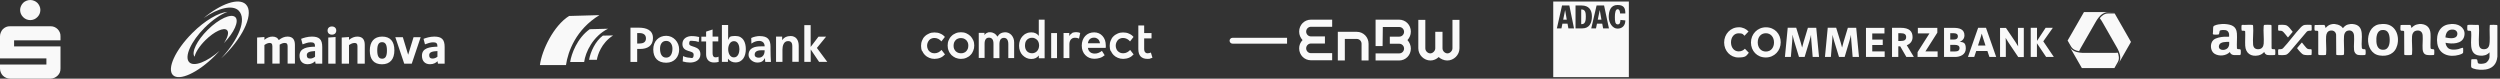
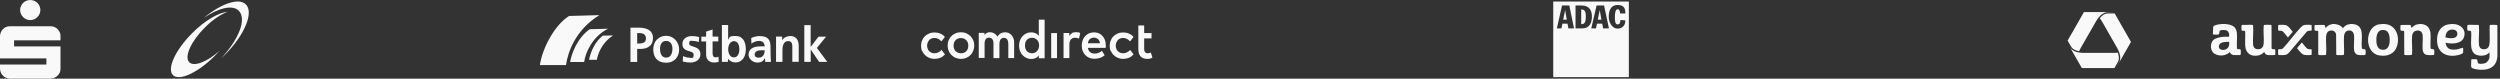
<svg xmlns="http://www.w3.org/2000/svg" width="1653px" height="52px" viewBox="0 0 1653 52" version="1.1">
  <rect x="0" y="0" width="1653" height="52" fill="#333333" stroke="none" />
  <title>Startseite/_rausgerechnet/referenzzleiste</title>
  <g id="Desktop" stroke="none" stroke-width="1" fill="none" fill-rule="evenodd">
    <g id="desktop/home" transform="translate(-167, -2120)" fill="#F9F9F9">
      <g id="Startseite/_rausgerechnet/referenzzleiste" transform="translate(167, 2120)">
        <g id="clients/logos/sparkasse" fill-rule="nonzero">
          <path d="M20,0 C19.081,0 18.186,0.192 17.376,0.543 C16.561,0.886 15.906,1.302 15.294,1.899 C14.693,2.5 14.197,3.267 13.846,4.07 C13.502,4.88 13.303,5.683 13.303,6.602 C13.303,7.521 13.502,8.414 13.846,9.224 C14.197,10.024 14.693,10.707 15.294,11.304 C15.906,11.908 16.561,12.4 17.376,12.751 C18.186,13.095 19.081,13.294 20,13.294 C20.927,13.294 21.814,13.095 22.624,12.751 C23.428,12.4 24.109,11.908 24.706,11.304 C25.307,10.707 25.803,10.024 26.154,9.224 C26.498,8.414 26.697,7.521 26.697,6.602 C26.697,5.683 26.498,4.88 26.154,4.07 C25.803,3.267 25.307,2.5 24.706,1.899 C24.109,1.302 23.428,0.886 22.624,0.543 C21.814,0.192 20.927,0 20,0 Z M6.606,17.363 C5.687,17.363 4.883,17.465 4.072,17.816 C3.262,18.163 2.505,18.662 1.9,19.263 C1.3,19.863 0.887,20.623 0.543,21.433 C0.192,22.236 0,23.046 0,23.965 L0,38.616 L30.679,38.616 L30.679,42.685 L0,42.685 L0,43.409 L0,45.308 C0,46.23 0.195,47.12 0.543,47.93 C0.887,48.741 1.303,49.406 1.9,50.01 C2.505,50.607 3.262,51.11 4.072,51.457 C4.883,51.808 5.687,52 6.606,52 L33.394,52 C34.313,52 35.117,51.808 35.928,51.457 C36.742,51.11 37.502,50.607 38.1,50.01 C38.704,49.406 39.196,48.741 39.548,47.93 C39.899,47.12 40,46.23 40,45.308 L40,43.409 L40,30.657 L9.321,30.657 L9.321,26.678 L40,26.678 L40,23.965 C40,23.046 39.902,22.236 39.548,21.433 C39.2,20.623 38.704,19.863 38.1,19.263 C37.502,18.662 36.742,18.163 35.928,17.816 C35.117,17.465 34.313,17.363 33.394,17.363 L6.606,17.363 Z" id="path7445" />
        </g>
        <g id="clients/logos/mainova-logo" transform="translate(113, 1)">
-           <path d="M142.842,32.331 C142.842,28.559 141.844,26.877 139.606,26.877 C137.367,26.877 136.437,28.62 136.437,32.365 C136.437,36.11 137.435,37.82 139.673,37.82 C141.912,37.82 142.845,36.076 142.845,32.331 M147.764,32.233 C147.764,38.21 144.857,41.5 139.572,41.5 C134.287,41.5 131.512,38.376 131.512,32.46 C131.512,26.544 134.419,23.193 139.704,23.193 C144.989,23.193 147.764,26.317 147.764,32.233 M106.464,16.5 C104.721,16.5 103.595,17.562 103.595,19.207 C103.595,20.852 104.721,21.914 106.464,21.914 C108.208,21.914 109.334,20.852 109.334,19.207 C109.334,17.562 108.208,16.5 106.464,16.5 M176.237,32.758 C173.239,32.938 170.779,33.288 170.779,35.465 C170.779,37.005 171.495,37.721 173.032,37.721 C174.409,37.721 175.464,37.083 176.234,36.51 L176.234,32.758 L176.237,32.758 Z M181,30.045 L181,41.076 L176.587,41.076 L176.285,39.475 C175.284,40.435 173.815,41.466 171.339,41.466 C167.988,41.466 165.99,39.37 165.99,35.855 C165.99,30.635 171.258,30.007 176.241,29.855 L176.241,29.75 C176.241,27.647 175.535,26.972 173.334,26.972 C171.611,26.972 169.511,27.752 168.123,28.271 L167.991,28.318 L167.045,24.678 L167.15,24.638 C168.534,24.098 171.281,23.193 174.148,23.193 C179.08,23.193 181,25.113 181,30.045 M156.878,35.191 L153.378,23.674 L153.351,23.583 L148.378,23.583 L154.273,41.076 L159.256,41.076 L165.152,23.583 L160.44,23.583 L156.878,35.191 Z M128.181,28.674 L128.181,41.076 L123.357,41.076 L123.357,29.621 C123.357,27.999 122.818,27.399 121.363,27.399 C119.907,27.399 118.293,28.406 117.767,28.773 L117.767,41.076 L112.943,41.076 L112.943,23.82 L117.767,23.478 L117.767,25.34 C119.555,23.915 121.39,23.196 123.222,23.196 C126.559,23.196 128.181,24.987 128.181,28.674 M104.052,41.076 L108.88,41.076 L108.88,23.478 L104.052,23.82 L104.052,41.076 L104.052,41.076 Z M95.308,32.758 C92.309,32.938 89.85,33.291 89.85,35.465 C89.85,37.005 90.565,37.721 92.105,37.721 C93.483,37.721 94.538,37.083 95.308,36.51 L95.308,32.758 L95.308,32.758 Z M100.067,30.045 L100.067,41.076 L95.654,41.076 L95.352,39.475 C94.351,40.435 92.882,41.466 90.406,41.466 C87.054,41.466 85.056,39.37 85.056,35.855 C85.056,30.635 90.324,30.007 95.308,29.855 L95.308,29.75 C95.308,27.647 94.602,26.972 92.4,26.972 C90.677,26.972 88.578,27.752 87.19,28.271 L87.058,28.318 L86.111,24.678 L86.217,24.638 C87.601,24.098 90.348,23.193 93.215,23.193 C98.147,23.193 100.067,25.113 100.067,30.045 M77.044,23.193 C75.134,23.193 73.259,23.946 71.315,25.499 C70.609,23.969 69.198,23.193 67.119,23.193 C65.341,23.193 63.564,23.912 61.827,25.333 L61.827,23.478 L57,23.82 L57,41.076 L61.827,41.076 L61.827,28.769 C62.424,28.328 63.849,27.396 65.226,27.396 C66.376,27.396 67.088,27.769 67.088,29.617 L67.088,41.073 L71.912,41.073 L71.912,28.512 C72.767,27.993 74.008,27.392 75.179,27.392 C76.634,27.392 77.173,27.996 77.173,29.614 L77.173,41.069 L81.997,41.069 L81.997,28.668 C81.997,24.98 80.375,23.189 77.037,23.189" id="mainova" />
          <path d="M22.337,17.303 C13.217,26.434 8.657,36.671 12.15,40.169 C15.284,43.306 23.831,39.951 32.141,32.638 C31.179,33.72 30.163,34.799 29.096,35.867 C17.906,47.071 5.483,52.794 1.346,48.652 C-2.79,44.51 2.925,32.072 14.112,20.868 C22.506,12.462 31.691,7.242 37.43,6.835 C32.985,8.449 27.487,12.15 22.337,17.306 M49.585,1.92 C44.961,-2.71 33.202,1.323 21.68,10.922 C31.46,4.138 40.838,2.052 44.778,5.997 C50.486,11.713 44.625,25.284 33.212,37.625 C34.032,36.868 34.848,36.085 35.658,35.274 C48.701,22.214 54.935,7.283 49.582,1.923" id="Blau" />
-           <path d="M42.618,10.367 C39.902,7.688 31.718,11.426 24.334,18.717 C17.182,25.778 13.406,33.582 15.641,36.5 C16.267,33.585 18.911,29.422 22.851,25.532 C28.636,19.82 35.026,16.865 37.117,18.929 C38.545,20.34 37.602,23.73 35.019,27.556 C41.836,20.502 45.229,12.941 42.622,10.367" id="Rot" />
        </g>
        <g id="clients/logos/adac" transform="translate(1027, 1)" fill-rule="nonzero">
          <path d="M0,0 L0,50 L50,50 L50,0 L0,0 Z M10.01,17.763 L9.451,14.638 L6.077,14.638 L5.436,17.763 L2.406,17.763 L5.814,2.632 L10.642,2.632 L13.738,17.763 L10.018,17.763 L10.01,17.763 Z M19.272,17.763 L14.74,17.763 L14.74,2.632 L18.804,2.632 C23.419,2.632 25.571,5.429 25.571,9.866 C25.571,14.302 23.805,17.763 19.264,17.763 L19.272,17.763 Z M32.986,17.763 L32.394,14.638 L28.921,14.638 L28.264,17.763 L25.135,17.763 L28.658,2.632 L33.618,2.632 L36.829,17.763 L32.994,17.763 L32.986,17.763 Z M42.486,2.296 C47.052,2.296 47.676,4.765 47.676,7.889 L44.186,7.889 C44.186,6.905 43.923,5.093 42.569,5.093 C41.214,5.093 40.754,7.397 40.754,10.194 C40.754,12.99 40.902,15.13 42.651,15.13 C44.03,15.13 44.35,13.982 44.433,12.17 L47.676,12.498 C47.676,15.786 45.73,17.927 42.486,17.927 C39.243,17.927 36.706,14.146 36.706,10.194 C36.706,6.241 37.921,2.296 42.486,2.296 Z M18.804,5.257 C21.292,5.257 21.539,7.725 21.539,9.701 L21.539,10.007 C21.532,11.999 21.407,14.966 18.903,14.966 L18.492,14.966 L18.492,5.265 L18.804,5.265 Z M7.875,5.757 L8.942,12.006 L6.586,12.006 L7.842,5.757 L7.875,5.757 Z M30.777,5.757 L31.869,12.006 L29.447,12.006 L30.728,5.757 L30.777,5.757 Z" id="Shape" />
        </g>
        <g id="clients/logos/comdirect" transform="translate(609, 13)" fill-rule="nonzero">
          <path d="M47.956,25.45 L51.812,25.45 L51.812,16.233 C51.812,14.857 52.082,13.825 52.556,13.069 C53.097,12.381 53.841,12.037 54.788,12.037 C55.735,12.037 56.479,12.381 56.952,13.069 C57.426,13.757 57.696,14.788 57.696,16.164 L57.696,25.381 L61.552,25.381 L61.552,14.995 C61.552,14.032 61.416,13.138 61.078,12.312 C60.74,11.487 60.334,10.799 59.793,10.18 C59.252,9.561 58.643,9.148 57.899,8.804 C57.155,8.46 56.344,8.323 55.532,8.323 C54.72,8.323 53.503,8.598 52.623,9.079 C51.744,9.561 51.068,10.317 50.527,11.212 C49.918,10.249 49.241,9.561 48.43,9.079 C47.618,8.598 46.671,8.323 45.589,8.323 C44.507,8.323 44.71,8.323 44.304,8.46 C43.898,8.598 43.56,8.735 43.289,8.873 C42.951,9.079 42.68,9.286 42.477,9.492 C42.275,9.698 42.072,9.974 41.936,10.18 L41.936,8.735 L38.149,8.735 L38.149,25.312 L42.004,25.312 L42.004,16.095 C42.004,14.72 42.207,13.688 42.748,12.931 C43.221,12.243 43.966,11.899 44.912,11.899 C45.859,11.899 46.671,12.243 47.145,12.931 C47.686,13.619 47.889,14.651 47.889,16.026 L47.889,25.243 L47.956,25.45 Z M151.985,21.735 C151.647,21.873 151.309,22.011 150.971,22.079 C150.633,22.148 150.294,22.217 149.889,22.217 C149.483,22.217 149.212,22.217 148.942,22.079 C148.671,21.942 148.401,21.804 148.198,21.598 C147.995,21.392 147.859,21.048 147.724,20.704 C147.589,20.291 147.521,19.878 147.521,19.259 L147.521,12.381 L152.391,12.381 L152.391,8.873 L147.521,8.873 L147.521,3.852 L143.666,3.852 L143.666,19.466 C143.666,21.667 144.207,23.317 145.221,24.349 C146.236,25.381 147.724,25.931 149.618,25.931 C151.512,25.931 150.903,25.862 151.444,25.725 C151.985,25.587 152.527,25.381 153,25.175 L151.985,21.804 L151.985,21.735 Z M0.744,20.635 C1.218,21.735 1.826,22.63 2.57,23.386 C3.314,24.143 4.261,24.762 5.411,25.243 C6.561,25.725 7.711,25.931 8.928,25.931 C10.146,25.931 11.634,25.656 12.784,25.175 C13.934,24.693 14.948,23.937 15.828,22.974 L13.528,20.016 C12.919,20.704 12.243,21.185 11.499,21.598 C10.687,22.011 9.875,22.217 8.928,22.217 C7.981,22.217 7.576,22.079 6.967,21.873 C6.358,21.598 5.817,21.254 5.411,20.841 C4.938,20.429 4.599,19.878 4.397,19.259 C4.126,18.64 3.991,17.952 3.991,17.196 C3.991,16.439 4.126,15.751 4.397,15.132 C4.667,14.513 5.005,13.963 5.411,13.481 C5.885,13 6.358,12.656 6.967,12.45 C7.576,12.175 8.184,12.106 8.928,12.106 C9.672,12.106 10.687,12.312 11.431,12.725 C12.175,13.138 12.919,13.688 13.46,14.376 L15.76,11.418 C14.948,10.455 13.934,9.698 12.716,9.217 C11.566,8.667 10.281,8.46 8.861,8.46 C7.44,8.46 6.426,8.667 5.344,9.148 C4.261,9.63 3.314,10.18 2.503,11.005 C1.691,11.762 1.082,12.725 0.676,13.825 C0.203,14.926 0,16.095 0,17.333 C0,18.571 0.203,19.741 0.676,20.841 M22.862,9.011 C21.78,9.492 20.833,10.042 20.089,10.868 C19.277,11.624 18.668,12.587 18.263,13.619 C17.789,14.651 17.586,15.82 17.586,17.058 C17.586,18.296 17.789,19.466 18.263,20.566 C18.668,21.667 19.345,22.561 20.089,23.386 C20.901,24.143 21.78,24.762 22.862,25.243 C23.944,25.656 25.094,25.931 26.379,25.931 C27.664,25.931 28.814,25.725 29.897,25.243 C30.979,24.762 31.926,24.212 32.67,23.386 C33.481,22.63 34.09,21.667 34.496,20.566 C34.969,19.466 35.172,18.365 35.172,17.058 C35.172,15.751 34.969,14.651 34.496,13.619 C34.023,12.587 33.414,11.624 32.67,10.868 C31.858,10.111 30.979,9.492 29.897,9.011 C28.814,8.529 27.664,8.323 26.379,8.323 C25.094,8.323 23.944,8.529 22.862,9.011 M24.418,21.873 C23.809,21.598 23.336,21.254 22.862,20.841 C22.456,20.36 22.118,19.878 21.847,19.259 C21.577,18.64 21.509,17.952 21.509,17.196 C21.509,16.439 21.645,15.751 21.847,15.132 C22.118,14.513 22.456,13.963 22.862,13.55 C23.268,13.069 23.809,12.725 24.418,12.519 C25.027,12.243 25.635,12.175 26.379,12.175 C27.123,12.175 27.732,12.312 28.341,12.519 C28.95,12.794 29.423,13.138 29.897,13.55 C30.302,14.032 30.641,14.513 30.911,15.132 C31.182,15.751 31.249,16.439 31.249,17.196 C31.249,17.952 31.114,18.64 30.911,19.259 C30.641,19.878 30.302,20.429 29.897,20.841 C29.491,21.323 28.95,21.667 28.341,21.873 C27.732,22.148 27.123,22.217 26.379,22.217 C25.635,22.217 25.027,22.079 24.418,21.873 M81.708,0 L77.853,0 L77.853,10.73 C77.312,9.974 76.635,9.423 75.824,9.011 C75.012,8.598 73.997,8.392 72.847,8.392 C71.698,8.392 70.615,8.598 69.668,9.079 C68.654,9.492 67.842,10.111 67.098,10.937 C66.354,11.693 65.813,12.656 65.407,13.688 C65.001,14.788 64.798,15.958 64.798,17.196 C64.798,18.434 65.001,19.672 65.407,20.704 C65.813,21.804 66.354,22.698 67.098,23.455 C67.842,24.212 68.654,24.831 69.668,25.312 C70.683,25.794 71.698,26 72.847,26 C73.997,26 75.012,25.794 75.824,25.381 C76.635,24.968 77.312,24.418 77.853,23.661 L77.853,25.519 L81.708,25.519 L81.708,0.069 L81.708,0 Z M71.359,21.804 C70.751,21.529 70.277,21.185 69.871,20.704 C69.466,20.222 69.195,19.672 68.992,19.053 C68.789,18.434 68.721,17.746 68.721,17.058 C68.721,16.37 68.857,15.683 68.992,15.063 C69.195,14.444 69.466,13.894 69.871,13.481 C70.277,13 70.751,12.656 71.359,12.381 C71.968,12.106 72.577,11.968 73.389,11.968 C74.2,11.968 74.741,12.106 75.282,12.381 C75.824,12.656 76.365,13 76.771,13.413 C77.176,13.894 77.515,14.376 77.718,14.995 C77.92,15.614 78.056,16.302 78.056,17.058 C78.056,17.815 77.92,18.434 77.718,19.053 C77.515,19.672 77.176,20.222 76.771,20.704 C76.365,21.185 75.891,21.529 75.282,21.804 C74.741,22.079 74.065,22.217 73.389,22.217 C72.712,22.217 71.968,22.079 71.359,21.804 M111.131,9.011 C110.117,9.423 109.305,10.042 108.561,10.799 C107.817,11.556 107.276,12.519 106.87,13.55 C106.464,14.651 106.261,15.82 106.261,17.127 C106.261,18.434 106.464,19.672 106.87,20.704 C107.276,21.804 107.885,22.698 108.629,23.455 C109.373,24.212 110.252,24.831 111.267,25.243 C112.281,25.656 113.431,25.862 114.649,25.862 C115.866,25.862 117.084,25.656 118.233,25.312 C119.383,24.968 120.398,24.349 121.412,23.524 L119.586,20.635 C118.91,21.185 118.166,21.598 117.354,21.942 C116.542,22.286 115.731,22.423 114.919,22.423 C114.107,22.423 113.837,22.354 113.296,22.217 C112.755,22.079 112.281,21.873 111.875,21.529 C111.469,21.185 111.131,20.841 110.861,20.36 C110.59,19.878 110.387,19.259 110.32,18.64 L122.089,18.64 C122.089,18.434 122.089,18.159 122.156,17.884 C122.156,17.608 122.156,17.402 122.156,17.127 C122.156,15.82 121.954,14.651 121.615,13.55 C121.21,12.45 120.668,11.556 119.992,10.799 C119.316,10.042 118.504,9.423 117.557,9.011 C116.61,8.598 115.528,8.392 114.446,8.392 C113.363,8.392 112.146,8.598 111.131,9.011 M110.32,15.614 C110.387,15.063 110.523,14.582 110.725,14.101 C110.928,13.619 111.199,13.275 111.537,12.931 C111.875,12.587 112.281,12.312 112.755,12.175 C113.228,11.968 113.769,11.899 114.378,11.899 C114.987,11.899 115.46,11.968 115.866,12.175 C116.34,12.381 116.745,12.656 117.084,12.931 C117.422,13.275 117.692,13.619 117.895,14.101 C118.098,14.582 118.233,15.063 118.301,15.614 L110.32,15.614 Z M99.903,8.942 C99.092,9.354 98.483,9.974 98.009,10.799 L98.009,8.804 L94.221,8.804 L94.221,25.381 L98.077,25.381 L98.077,16.302 C98.077,15.614 98.145,14.995 98.347,14.444 C98.55,13.894 98.753,13.481 99.092,13.069 C99.43,12.725 99.836,12.45 100.241,12.243 C100.715,12.037 101.188,11.968 101.729,11.968 C102.271,11.968 102.609,11.968 103.15,12.106 C103.623,12.175 104.097,12.381 104.435,12.587 L105.247,8.804 C104.841,8.667 104.435,8.529 103.962,8.392 C103.556,8.323 103.015,8.254 102.473,8.254 C101.459,8.254 100.58,8.46 99.768,8.804 M89.893,8.873 L86.037,8.873 L86.037,25.45 L89.893,25.45 L89.893,8.873 L89.893,8.873 Z M125.471,20.635 C125.944,21.735 126.553,22.63 127.297,23.386 C128.041,24.143 128.988,24.762 130.138,25.243 C131.288,25.725 132.438,25.931 133.655,25.931 C134.873,25.931 136.361,25.656 137.511,25.175 C138.66,24.693 139.675,23.937 140.554,22.974 L138.255,20.016 C137.646,20.704 136.969,21.185 136.225,21.598 C135.414,22.011 134.602,22.217 133.655,22.217 C132.708,22.217 132.302,22.079 131.694,21.873 C131.085,21.598 130.544,21.254 130.138,20.841 C129.664,20.429 129.326,19.878 129.123,19.259 C128.853,18.64 128.718,17.952 128.718,17.196 C128.718,16.439 128.853,15.751 129.123,15.132 C129.394,14.513 129.732,13.963 130.138,13.481 C130.611,13 131.085,12.656 131.694,12.45 C132.302,12.175 132.911,12.106 133.655,12.106 C134.399,12.106 135.414,12.312 136.158,12.725 C136.902,13.138 137.646,13.688 138.187,14.376 L140.487,11.418 C139.675,10.455 138.66,9.698 137.443,9.217 C136.293,8.667 135.008,8.46 133.588,8.46 C132.167,8.46 131.153,8.667 130.07,9.148 C128.988,9.63 128.041,10.18 127.229,11.005 C126.418,11.762 125.809,12.725 125.403,13.825 C124.93,14.926 124.727,16.095 124.727,17.333 C124.727,18.571 124.93,19.741 125.403,20.841" id="path14" />
        </g>
        <g id="clients/logos/commerzbank" transform="translate(1140, 8)" fill-rule="nonzero">
          <g id="g3651" transform="translate(0, 10)">
-             <path d="M9.577,0.048 C4.246,0.048 0,4.498 0,10.096 C0,15.694 4.199,20 9.341,20 C14.483,20 14.577,18.947 16.323,16.89 L13.728,14.211 C12.643,15.359 11.322,15.981 9.577,15.981 C6.557,15.981 4.529,13.397 4.529,10 C4.529,6.603 6.605,4.019 9.53,4.019 C12.454,4.019 12.36,4.593 13.445,5.646 L16.134,2.823 C14.577,1.1 12.266,0 9.624,0 L9.577,0.048 Z M27.645,0.048 C21.984,0.048 17.738,4.545 17.738,10.096 C17.738,15.646 21.748,20 27.504,20 C33.259,20 37.411,15.502 37.411,9.952 C37.411,4.402 33.401,0.048 27.645,0.048 Z M42.034,0.383 L40.194,19.665 L44.11,19.665 L45.006,9.282 C45.195,7.273 45.195,5.167 45.195,5.167 L45.289,5.167 C45.289,5.167 45.713,7.273 46.28,9.187 L49.488,19.665 L53.214,19.665 L56.422,9.091 C56.989,7.273 57.413,5.167 57.413,5.167 L57.46,5.167 C57.46,5.167 57.46,7.273 57.696,9.33 L58.545,19.665 L62.744,19.665 L60.904,0.383 L55.385,0.383 L52.507,9.904 C52.035,11.435 51.563,13.445 51.563,13.445 C51.563,13.445 51.044,11.483 50.573,9.856 L47.648,0.335 L42.034,0.335 L42.034,0.383 Z M68.499,0.383 L66.66,19.665 L70.575,19.665 L71.424,9.282 C71.613,7.273 71.66,5.167 71.66,5.167 L71.707,5.167 C71.707,5.167 72.179,7.273 72.745,9.187 L75.953,19.665 L79.68,19.665 L82.841,9.091 C83.407,7.273 83.832,5.167 83.832,5.167 L83.879,5.167 C83.879,5.167 83.879,7.273 84.115,9.33 L84.964,19.665 L89.163,19.665 L87.323,0.383 L81.803,0.383 L78.925,9.904 C78.454,11.435 77.982,13.445 77.982,13.445 C77.982,13.445 77.463,11.483 76.991,9.856 L74.066,0.335 L68.452,0.335 L68.499,0.383 Z M93.786,0.383 L93.786,19.665 L106.146,19.665 L106.146,15.981 L97.937,15.981 L97.937,11.77 L104.872,11.77 L104.872,8.182 L97.937,8.182 L97.937,4.115 L106.004,4.115 L106.004,0.431 L93.786,0.431 L93.786,0.383 Z M111.005,0.383 L111.005,19.665 L115.156,19.665 L115.156,12.632 L116.43,12.632 L120.487,19.665 L125.441,19.665 L120.77,11.914 C123.224,10.957 124.592,9.043 124.592,6.555 C124.592,2.679 122.422,0.383 116.713,0.383 L111.005,0.383 L111.005,0.383 Z M128.083,0.383 L128.083,4.067 L135.772,4.067 L127.894,16.459 L127.894,19.665 L141.15,19.665 L141.15,15.981 L133.083,15.981 L140.962,3.589 L140.962,0.431 L128.083,0.431 L128.083,0.383 Z M145.396,0.383 L145.396,19.665 L152.661,19.665 C156.058,19.665 159.785,18.134 159.785,14.115 C159.785,10.096 158.228,9.952 155.728,9.617 L155.728,9.617 C157.662,8.947 158.889,7.464 158.889,5.359 C158.889,1.196 155.256,0.431 151.954,0.431 L145.396,0.431 L145.396,0.383 Z M167.946,0.383 L161.2,19.665 L165.352,19.665 L166.673,15.742 L174.079,15.742 L175.4,19.665 L179.882,19.665 L173.136,0.383 L167.994,0.383 L167.946,0.383 Z M182.429,0.383 L182.429,19.665 L186.251,19.665 L186.251,10.526 C186.251,8.804 186.109,7.033 186.109,7.033 C186.109,7.033 187.005,8.565 187.996,10.096 L194.459,19.713 L198.139,19.713 L198.139,0.431 L194.271,0.431 L194.271,9.187 C194.271,10.909 194.412,12.679 194.412,12.679 C194.412,12.679 193.516,11.148 192.525,9.617 L186.345,0.478 L182.429,0.478 L182.429,0.383 Z M202.715,0.383 L202.715,19.665 L206.819,19.665 L206.819,10.622 L212.905,19.665 L218,19.665 L211.018,9.33 L217.34,0.383 L212.575,0.383 L206.866,9.043 L206.866,0.383 L202.762,0.383 L202.715,0.383 Z M27.598,3.971 C30.853,3.971 32.976,6.603 32.976,10.048 C32.976,13.493 30.947,16.077 27.598,16.077 C24.248,16.077 22.22,13.445 22.22,10 C22.22,6.555 24.248,3.971 27.598,3.971 L27.598,3.971 Z M115.156,3.971 L116.855,3.971 C119.072,3.971 120.346,4.641 120.346,6.507 C120.346,8.373 119.166,9.091 116.855,9.091 L115.156,9.091 L115.156,3.971 Z M149.501,3.971 L151.907,3.971 C153.227,3.971 154.548,4.402 154.548,5.981 C154.548,7.56 153.416,8.134 152.095,8.134 L149.501,8.134 L149.501,3.971 L149.501,3.971 Z M170.352,4.258 C170.352,4.258 170.683,5.55 171.154,6.986 L172.805,12.105 L167.852,12.105 L169.503,7.033 C169.975,5.598 170.305,4.306 170.305,4.306 L170.352,4.258 Z M149.501,11.675 L152.567,11.675 C154.407,11.675 155.633,12.249 155.633,13.78 C155.633,15.311 154.69,16.029 152.567,16.029 L149.501,16.029 L149.501,11.675 L149.501,11.675 Z" id="path177" />
-           </g>
+             </g>
          <path d="M237.905,0 C237.905,0 237.905,0 237.905,0 L229.571,14.541 L227.095,18.812 C227.857,20.204 228.476,21.211 229.238,22.507 C230.429,24.571 231.952,25.339 234.714,25.866 C235.095,25.003 235.476,24.187 235.952,23.419 L240.857,14.877 L245.762,6.335 C246.476,5.087 248.048,2.543 250.286,1.104 C250.238,1.104 250.143,1.2 250.095,1.248 C250.238,1.152 250.333,1.104 250.476,1.008 C251.286,0.528 252.19,0.192 252.952,0.096 C253.524,0.048 255.524,0 257.762,0 L237.952,0 L237.905,0 Z M258.286,0.912 C256.429,0.912 255.714,0.912 253.81,0.912 C251.381,0.912 249.619,2.495 248.381,4.031 C249.048,4.895 249.571,5.759 249.905,6.287 C253.143,11.997 256.429,17.66 259.667,23.371 C260.381,24.619 261.81,27.258 261.905,29.946 C261.952,30.953 261.762,32.009 261.429,32.777 C261.19,33.305 260.286,34.888 259.238,36.76 L269,19.724 L269,19.724 C269,19.724 269,19.724 269,19.724 L258.238,0.912 L258.286,0.912 Z M227.095,20.492 L227.048,20.492 L229.048,23.947 L236.524,37 C236.524,37 236.524,37 236.524,37 L258.048,37 C258.81,35.608 259.19,34.984 260.333,32.969 C261.571,30.761 260.81,28.218 260.286,26.826 C259.19,26.97 258.19,26.97 257.571,26.97 L238,26.97 C236.571,26.97 233.619,26.874 231.238,25.674 C230.333,25.195 229.524,24.523 229.048,23.851 C228.762,23.419 227.952,22.075 227,20.444 L227,20.444 L227.095,20.492 Z" id="Shape" />
        </g>
        <g id="clients/logos/enbw" transform="translate(813, 13)" fill-rule="nonzero">
-           <path d="M48.243,13.5 C46.897,11.983 46,10.163 46,7.888 C46,3.489 49.439,0 53.774,0 L67.828,0 L67.828,4.702 L53.774,4.702 C52.13,4.702 50.635,6.067 50.635,7.888 C50.635,9.556 51.98,11.073 53.774,11.073 L63.044,11.073 L63.044,15.775 L53.774,15.775 C52.13,15.775 50.635,17.14 50.635,18.961 C50.635,20.629 51.98,22.146 53.774,22.146 L67.828,22.146 L67.828,26.848 L53.774,26.848 C49.439,26.848 46,23.36 46,18.961 C46,16.989 46.748,15.017 48.243,13.5 M84.124,12.742 C85.769,12.742 87.264,14.107 87.264,15.927 L87.264,27 L91.898,27 L91.898,15.927 C91.898,11.528 88.46,8.039 84.124,8.039 L71.566,8.039 L71.566,27 L76.2,27 L76.2,12.742 C76.2,12.742 84.124,12.742 84.124,12.742 Z M138.245,24.725 C139.74,26.09 141.834,27 143.927,27 C148.262,27 152,23.36 152,18.961 L152,0.152 L147.365,0.152 L147.365,18.961 C147.365,20.629 145.721,22.298 144.076,22.298 C142.432,22.298 140.787,20.781 140.787,18.961 L140.787,8.039 L136.003,8.039 L136.003,18.961 C136.003,20.629 134.358,22.298 132.714,22.298 C131.069,22.298 129.425,20.781 129.425,18.961 L129.425,0.152 L124.79,0.152 L124.79,18.961 C124.79,23.36 128.528,27 132.863,27 C134.807,27 136.9,26.09 138.245,24.725 M101.317,4.854 L112.231,4.854 C113.876,4.854 115.371,6.219 115.371,8.039 C115.371,9.708 114.025,11.225 112.231,11.225 L105.952,11.225 L105.952,15.927 L112.231,15.927 C113.876,15.927 115.371,17.292 115.371,19.112 C115.371,20.781 114.025,22.298 112.231,22.298 L96.533,22.298 L96.533,27 L112.082,27 C116.417,27 119.856,23.511 119.856,19.112 C119.856,16.989 118.959,15.017 117.614,13.5 C118.959,11.983 119.856,10.163 119.856,7.888 C119.856,3.489 116.417,0 112.082,0 L96.533,0 L96.533,17.444 L101.168,17.444 L101.317,4.854" id="Shape" />
-           <path d="M38,16 L38,12 L1.922,12 C0.887,12 0,12.889 0,13.926 C0,14.963 0.887,15.852 1.922,15.852 L38,15.852 C38,15.852 38,16 38,16 Z" id="Path" />
-         </g>
+           </g>
        <g id="clients/logos/postbank" transform="translate(357, 10)">
          <path d="M39.295,0 L19.275,0.561 C9.068,6.937 1.256,23.176 0,33 L17.233,33 C18.529,24.058 23.789,9.503 39.335,0 L39.295,0 Z M120.32,6.576 L120.32,30.915 L124.324,30.915 L124.324,28.79 C125.502,30.434 127.347,31.276 129.231,31.276 C134.138,31.276 136.14,27.066 136.14,22.495 C136.14,17.923 134.295,13.793 129.388,13.793 C124.481,13.793 125.541,14.836 124.442,16.4 L124.442,6.536 L120.32,6.536 L120.32,6.576 Z M174.808,6.576 L174.808,30.915 L179.048,30.915 L179.048,22.815 L179.126,22.815 L184.583,30.915 L190,30.915 L183.13,21.693 L189.215,14.235 L184.19,14.235 L179.087,20.931 L179.008,20.931 L179.008,6.616 L174.769,6.616 L174.808,6.576 Z M59.866,8.3 L59.866,30.955 L64.302,30.955 L64.302,22.374 L66.186,22.374 C70.936,22.374 74.744,20.45 74.744,15.157 C74.744,9.864 70.308,8.3 65.479,8.3 L59.866,8.3 L59.866,8.3 Z M114.157,9.503 L109.878,10.906 L109.878,14.235 L106.738,14.235 L106.738,17.402 L109.878,17.402 L109.878,25.903 C109.878,29.231 111.723,31.316 115.06,31.316 C116.316,31.316 117.298,31.196 118.2,30.915 L118.083,27.467 C117.651,27.747 116.905,27.908 116.159,27.908 C114.55,27.908 114.157,26.584 114.157,25.141 L114.157,17.362 L117.926,17.362 L117.926,14.194 L114.157,14.194 L114.157,9.463 L114.157,9.503 Z M64.302,11.869 L65.872,11.869 C68.149,11.869 70.112,12.791 70.112,15.397 C70.112,18.004 68.11,18.765 65.872,18.765 L64.302,18.765 L64.302,11.869 Z M48.403,13.433 C48.403,13.433 41.651,13.513 41.612,13.553 C36.705,17.202 33.407,24.179 32.504,29.552 L37.647,29.552 C38.118,26.504 40.473,18.485 48.403,13.433 L48.403,13.433 Z M83.498,13.673 C78.669,13.673 74.94,17.081 74.94,22.695 C74.94,28.309 78.081,31.476 83.498,31.476 C88.915,31.476 92.056,27.587 92.056,22.695 C92.056,17.803 88.326,13.673 83.498,13.673 Z M100.614,13.834 C97.277,13.834 94.215,15.437 94.215,19.046 C94.215,25.061 101.634,22.855 101.634,26.103 C101.634,29.351 99.907,28.148 98.847,28.148 C97.787,28.148 95.981,27.747 94.647,27.066 L94.411,30.634 C95.981,31.075 97.63,31.356 99.24,31.356 C102.694,31.356 106.11,29.792 106.11,25.903 C106.11,19.888 98.69,21.532 98.69,18.886 C98.69,16.239 100.064,17.041 101.202,17.041 C102.341,17.041 103.715,17.282 105.01,17.763 L105.285,14.475 C103.95,14.194 102.655,13.874 100.653,13.874 L100.614,13.834 Z M145.405,13.834 C143.599,13.834 141.362,14.315 139.713,15.117 L139.831,18.846 C141.244,17.763 143.089,17.041 144.895,17.041 C146.7,17.041 148.585,17.964 148.585,20.65 L146.229,20.65 C144.463,20.65 142.343,20.81 140.733,21.612 C139.124,22.414 137.946,23.898 137.946,26.384 C137.946,28.87 140.773,31.356 143.678,31.356 C146.583,31.356 147.721,30.313 148.742,28.469 L148.82,28.469 C148.82,28.99 148.82,30.073 149.017,30.955 L152.746,30.955 C152.667,29.672 152.589,28.509 152.55,27.226 C152.55,25.983 152.471,24.74 152.471,23.056 L152.471,20.931 C152.471,15.999 150.39,13.874 145.405,13.874 L145.405,13.834 Z M165.622,13.834 C163.384,13.834 161.579,14.595 160.244,16.48 L160.165,16.48 L160.165,14.194 L156.122,14.194 L156.122,30.915 L160.362,30.915 L160.362,22.735 C160.362,20.61 161.029,17.162 164.091,17.162 C167.153,17.162 166.878,19.928 166.878,21.973 L166.878,30.875 L171.118,30.875 L171.118,20.329 C171.118,16.56 169.43,13.793 165.583,13.793 L165.622,13.834 Z M83.498,17.041 C86.285,17.041 87.62,19.487 87.62,22.134 C87.62,24.78 86.756,28.108 83.498,28.108 C80.24,28.108 79.415,24.981 79.415,22.134 C79.415,19.287 80.75,17.041 83.498,17.041 Z M128.289,17.202 C131.037,17.202 131.901,20.289 131.901,22.535 C131.901,24.78 131.037,27.948 128.25,27.948 C125.463,27.948 124.481,24.9 124.481,22.535 C124.481,20.169 125.581,17.202 128.329,17.202 L128.289,17.202 Z M146.74,23.216 L148.585,23.216 C148.585,24.499 148.388,25.702 147.682,26.665 C147.014,27.587 145.994,28.148 144.698,28.148 C143.167,28.148 141.99,27.547 141.99,26.103 C141.99,23.537 144.816,23.216 146.74,23.216 Z" id="path7" />
          <path d="M32.865,9.309 L45,9 C35.016,14.018 30.065,24.516 29.253,31 L20,31 C20.771,25.674 24.627,15.214 32.865,9.347 L32.865,9.347 L32.865,9.309 Z" id="path27" fill-rule="nonzero" />
        </g>
        <g id="clients/logos/auxmoney" transform="translate(1461.861, 15.865)">
          <g id="Group-24" transform="translate(-0, 0)">
            <path d="M81.854,0.011 L83.936,0.437 C84.746,0.687 85.775,1.191 86.399,1.76 C86.762,2.091 86.95,2.507 87.297,2.756 C88.127,1.657 89.219,0.732 90.564,0.342 L92.364,0.011 C92.798,0.037 93.259,-0.024 93.69,0.011 C102.285,0.716 99.092,9.931 99.76,15.564 C99.859,16.402 100.154,16.547 100.944,16.65 C101.457,16.717 101.977,16.461 102.218,17.081 C102.363,17.454 102.363,19.459 102.283,19.903 C102.207,20.329 102.025,20.506 101.602,20.547 C100.643,20.638 98.054,20.639 97.173,20.418 C95.657,20.037 94.772,18.679 94.638,17.181 C94.368,14.162 94.864,10.761 94.64,7.718 C94.454,5.193 92.821,3.706 90.26,4.484 C88.742,4.945 88.112,6.542 88.005,8.002 C87.724,11.819 88.221,15.98 88.01,19.834 C87.978,20.192 87.769,20.496 87.397,20.545 C86.591,20.652 84.245,20.63 83.414,20.541 C83.104,20.507 82.984,20.452 82.855,20.159 L82.776,6.989 C82.479,4.895 80.64,3.916 78.653,4.429 C76.956,4.867 76.289,6.477 76.169,8.097 C75.893,11.837 76.507,16.036 76.178,19.741 C76.128,20.306 76.034,20.497 75.467,20.545 C74.475,20.628 72.662,20.629 71.671,20.545 C71.094,20.495 71.028,20.315 70.96,19.741 L70.962,4.981 C70.476,3.819 68.632,5.186 68.496,3.754 C68.449,3.252 68.433,1.378 68.557,0.961 C68.577,0.897 68.702,0.702 68.758,0.669 L74.874,0.599 C75.473,0.733 75.618,2.156 75.841,2.66 C76.75,1.551 77.901,0.643 79.318,0.269 C79.674,0.174 80.272,0.043 80.623,0.011 L81.854,0.011 Z M189.417,0.957 L189.417,21.581 L189.069,23.552 C188.191,27.276 185.49,29.468 181.767,30.069 C179.366,30.456 175.662,30.312 173.39,29.411 C172.805,29.179 172.164,28.94 172.087,28.253 C171.927,26.819 172.174,25.034 172.136,23.566 C172.227,23.382 172.604,23.307 172.799,23.285 C173.303,23.228 175.424,23.225 175.806,23.402 C176.419,23.688 176.138,25.528 176.732,25.978 C177.591,26.63 180.45,26.274 181.433,25.856 C182.95,25.211 184.21,23.274 184.21,21.629 L184.21,18.743 C182.496,20.65 180.324,21.123 177.82,20.918 C169.619,20.246 172.691,10.529 172.067,5.095 C171.727,3.724 169.663,5.24 169.529,3.753 C169.48,3.219 169.454,1.495 169.558,1.028 C169.642,0.656 169.911,0.603 170.239,0.575 C172.299,0.4 174.6,0.718 176.687,0.574 C177.094,0.593 177.175,0.929 177.207,1.284 C177.552,5.101 176.93,9.44 177.199,13.307 C177.363,15.67 178.534,16.842 180.947,16.666 C183.682,16.466 184.194,14.197 184.308,11.888 C184.487,8.26 184.125,4.505 184.353,0.865 C184.48,0.674 184.597,0.603 184.82,0.574 C185.277,0.514 188.859,0.536 189.111,0.649 C189.239,0.706 189.32,0.86 189.417,0.957 M12.07,11.837 C10.128,11.817 6.188,11.682 5.437,13.961 C4.28,17.474 9.061,17.996 11.031,15.955 C11.571,15.395 12.07,14.272 12.07,13.493 L12.07,11.837 Z M9.229,0.012 C13.49,0.34 16.835,1.356 17.182,6.209 C17.411,9.425 16.996,12.881 17.203,16.121 C17.727,17.37 19.555,15.836 19.739,17.466 C19.797,17.976 19.813,19.958 19.551,20.306 C19.465,20.42 19.368,20.518 19.217,20.538 C16.813,20.311 13.559,21.486 12.496,18.554 C9.981,21.118 5.414,21.538 2.384,19.67 C-0.513,17.885 -0.806,12.726 1.705,10.515 C3.284,9.125 6.646,8.533 8.705,8.428 C9.184,8.403 11.901,8.526 12.029,8.343 C12.243,6.234 11.644,4.258 9.267,3.995 C8.622,3.923 6.508,3.959 6.012,4.318 C5.393,4.766 5.811,6.683 4.953,6.949 C4.529,7.081 2.493,7.069 1.986,7.012 C0.881,6.888 1.337,6.122 1.37,5.356 C1.408,4.44 1.385,3.425 1.467,2.52 C1.556,1.523 1.737,1.341 2.632,0.94 C3.922,0.363 5.944,0.079 7.336,0.012 L9.229,0.012 Z M139.139,0.011 C142.941,0.402 144.977,2.611 145.203,6.393 C145.389,9.509 145.039,12.798 145.219,15.933 C145.501,17.176 147.49,16.144 147.655,17.188 C147.72,17.605 147.727,19.717 147.64,20.095 C147.554,20.471 147.287,20.515 146.955,20.545 C145.942,20.637 143.568,20.637 142.623,20.419 C140.792,19.996 140.107,18.455 139.987,16.713 C139.782,13.714 140.23,10.417 139.994,7.434 C139.791,4.857 137.758,3.787 135.372,4.526 C133.786,5.017 133.095,6.542 132.981,8.097 C132.705,11.838 133.318,16.036 132.99,19.741 C132.939,20.306 132.845,20.497 132.278,20.545 C131.315,20.625 129.336,20.643 128.39,20.541 C128.08,20.507 127.96,20.452 127.831,20.159 L127.774,4.981 C127.291,3.818 125.441,5.189 125.31,3.753 C125.272,3.324 125.26,1.158 125.385,0.885 C125.433,0.779 125.518,0.702 125.621,0.649 L131.686,0.599 C132.308,0.739 132.377,2.155 132.652,2.66 C133.566,1.548 134.768,0.685 136.183,0.322 C136.658,0.2 137.338,0.048 137.813,0.011 L139.139,0.011 Z M112.982,4.009 C109.533,4.447 109.232,8.967 109.408,11.694 C109.603,14.706 110.818,17.333 114.282,17.039 C118.162,16.709 118.44,11.852 118.117,8.858 C117.784,5.761 116.451,3.569 112.982,4.009 L112.982,4.009 Z M114.615,0.012 C121.948,0.237 124.922,7.624 123.205,14.033 C121.683,19.712 116.909,21.688 111.376,20.797 C100.816,19.097 101.577,0.079 112.76,0.099 L112.911,0.012 L114.615,0.012 Z M155.056,8.895 C157.275,9.387 162.05,10.253 162.844,7.282 C163.344,5.409 162.18,3.91 160.29,3.712 C156.751,3.343 155.279,5.692 155.056,8.895 L155.056,8.895 Z M160.254,0.012 C164.855,0.141 168.802,3.396 167.424,8.357 C166.027,13.386 159.246,13.315 155.141,12.405 C155.179,13.605 155.922,15.173 156.853,15.944 C158.469,17.283 161.637,17.081 163.568,16.615 C164.138,16.477 166.195,15.635 166.53,15.731 C166.613,15.755 166.702,15.828 166.74,15.905 C166.837,16.104 166.823,18.764 166.735,19.022 C166.526,19.638 164.678,20.246 164.061,20.419 C157.603,22.231 150.786,20.215 149.676,12.898 C148.718,6.578 151.481,0.389 158.494,0.099 L158.644,0.012 L160.254,0.012 Z M39.88,0.702 C39.929,0.742 40.058,0.964 40.072,1.028 L40.103,16.041 C40.283,17.202 42.171,16.22 42.487,16.97 C42.619,17.284 42.605,19.379 42.563,19.835 C42.514,20.38 42.39,20.496 41.853,20.545 C40.93,20.629 37.923,20.655 37.12,20.441 C36.24,20.206 35.438,19.349 35.267,18.459 C34.257,19.611 32.901,20.463 31.387,20.778 C26.496,21.796 22.939,19.383 22.671,14.348 C22.507,11.249 22.818,8.016 22.655,4.904 C22.256,4.022 20.586,4.864 20.285,4.15 C20.153,3.835 20.167,1.742 20.209,1.284 C20.25,0.827 20.337,0.634 20.826,0.578 C22.872,0.723 25.163,0.39 27.177,0.575 C27.716,0.624 27.837,0.741 27.887,1.284 C28.242,5.16 27.575,9.585 27.879,13.496 C28.057,15.768 29.387,16.83 31.627,16.666 C33.703,16.513 34.739,14.986 34.893,13.023 C35.185,9.296 34.544,5.071 34.885,1.379 C34.922,0.977 35.058,0.632 35.5,0.574 C36.344,0.463 38.506,0.5 39.391,0.576 C39.566,0.59 39.734,0.584 39.88,0.702 M60.253,12.323 C61.138,13.384 62.02,14.624 62.962,15.623 C63.609,16.307 63.975,16.574 64.954,16.661 C65.083,16.672 65.232,16.665 65.387,16.657 L65.621,16.645 C66.091,16.625 66.547,16.659 66.615,17.177 C66.66,17.529 66.648,20.055 66.56,20.255 C66.48,20.437 66.279,20.522 66.093,20.546 C65.126,20.672 62.108,20.619 61.243,20.273 C60.479,19.968 59.824,19.332 59.27,18.744 C58.697,18.138 57.53,16.839 57.099,16.181 C57.046,16.102 56.947,16.007 56.995,15.903 L59.979,12.355 L60.253,12.323 Z M66.093,0.574 C66.278,0.598 66.48,0.683 66.56,0.865 C66.648,1.065 66.66,3.591 66.614,3.943 C66.547,4.461 66.09,4.495 65.621,4.475 L65.387,4.463 C65.232,4.455 65.083,4.448 64.954,4.46 C64.43,4.505 63.895,4.632 63.483,4.976 L51.792,18.744 C51.234,19.336 50.464,20.057 49.687,20.331 C48.879,20.615 45.867,20.663 44.969,20.546 C44.783,20.521 44.582,20.437 44.502,20.255 C44.415,20.055 44.402,17.529 44.448,17.178 C44.515,16.659 44.972,16.625 45.441,16.645 L45.675,16.657 C45.83,16.665 45.979,16.672 46.108,16.661 C46.632,16.614 47.167,16.488 47.579,16.144 C51.673,11.816 55.202,6.687 59.27,2.375 C59.998,1.604 60.943,0.752 62.041,0.604 C62.858,0.493 65.287,0.468 66.093,0.574 Z M49.819,0.847 C50.257,1.021 50.775,1.401 51.131,1.712 C52.207,2.652 53.138,4.097 54.086,5.169 L51.083,8.764 L50.809,8.796 C49.898,7.722 49.066,6.521 48.1,5.497 C47.453,4.812 47.087,4.545 46.108,4.459 C45.525,4.408 44.549,4.719 44.447,3.943 C44.402,3.591 44.414,1.065 44.502,0.865 C44.582,0.683 44.783,0.598 44.969,0.574 C45.937,0.448 48.952,0.501 49.819,0.847 Z" id="Combined-Shape" />
          </g>
        </g>
      </g>
    </g>
  </g>
</svg>